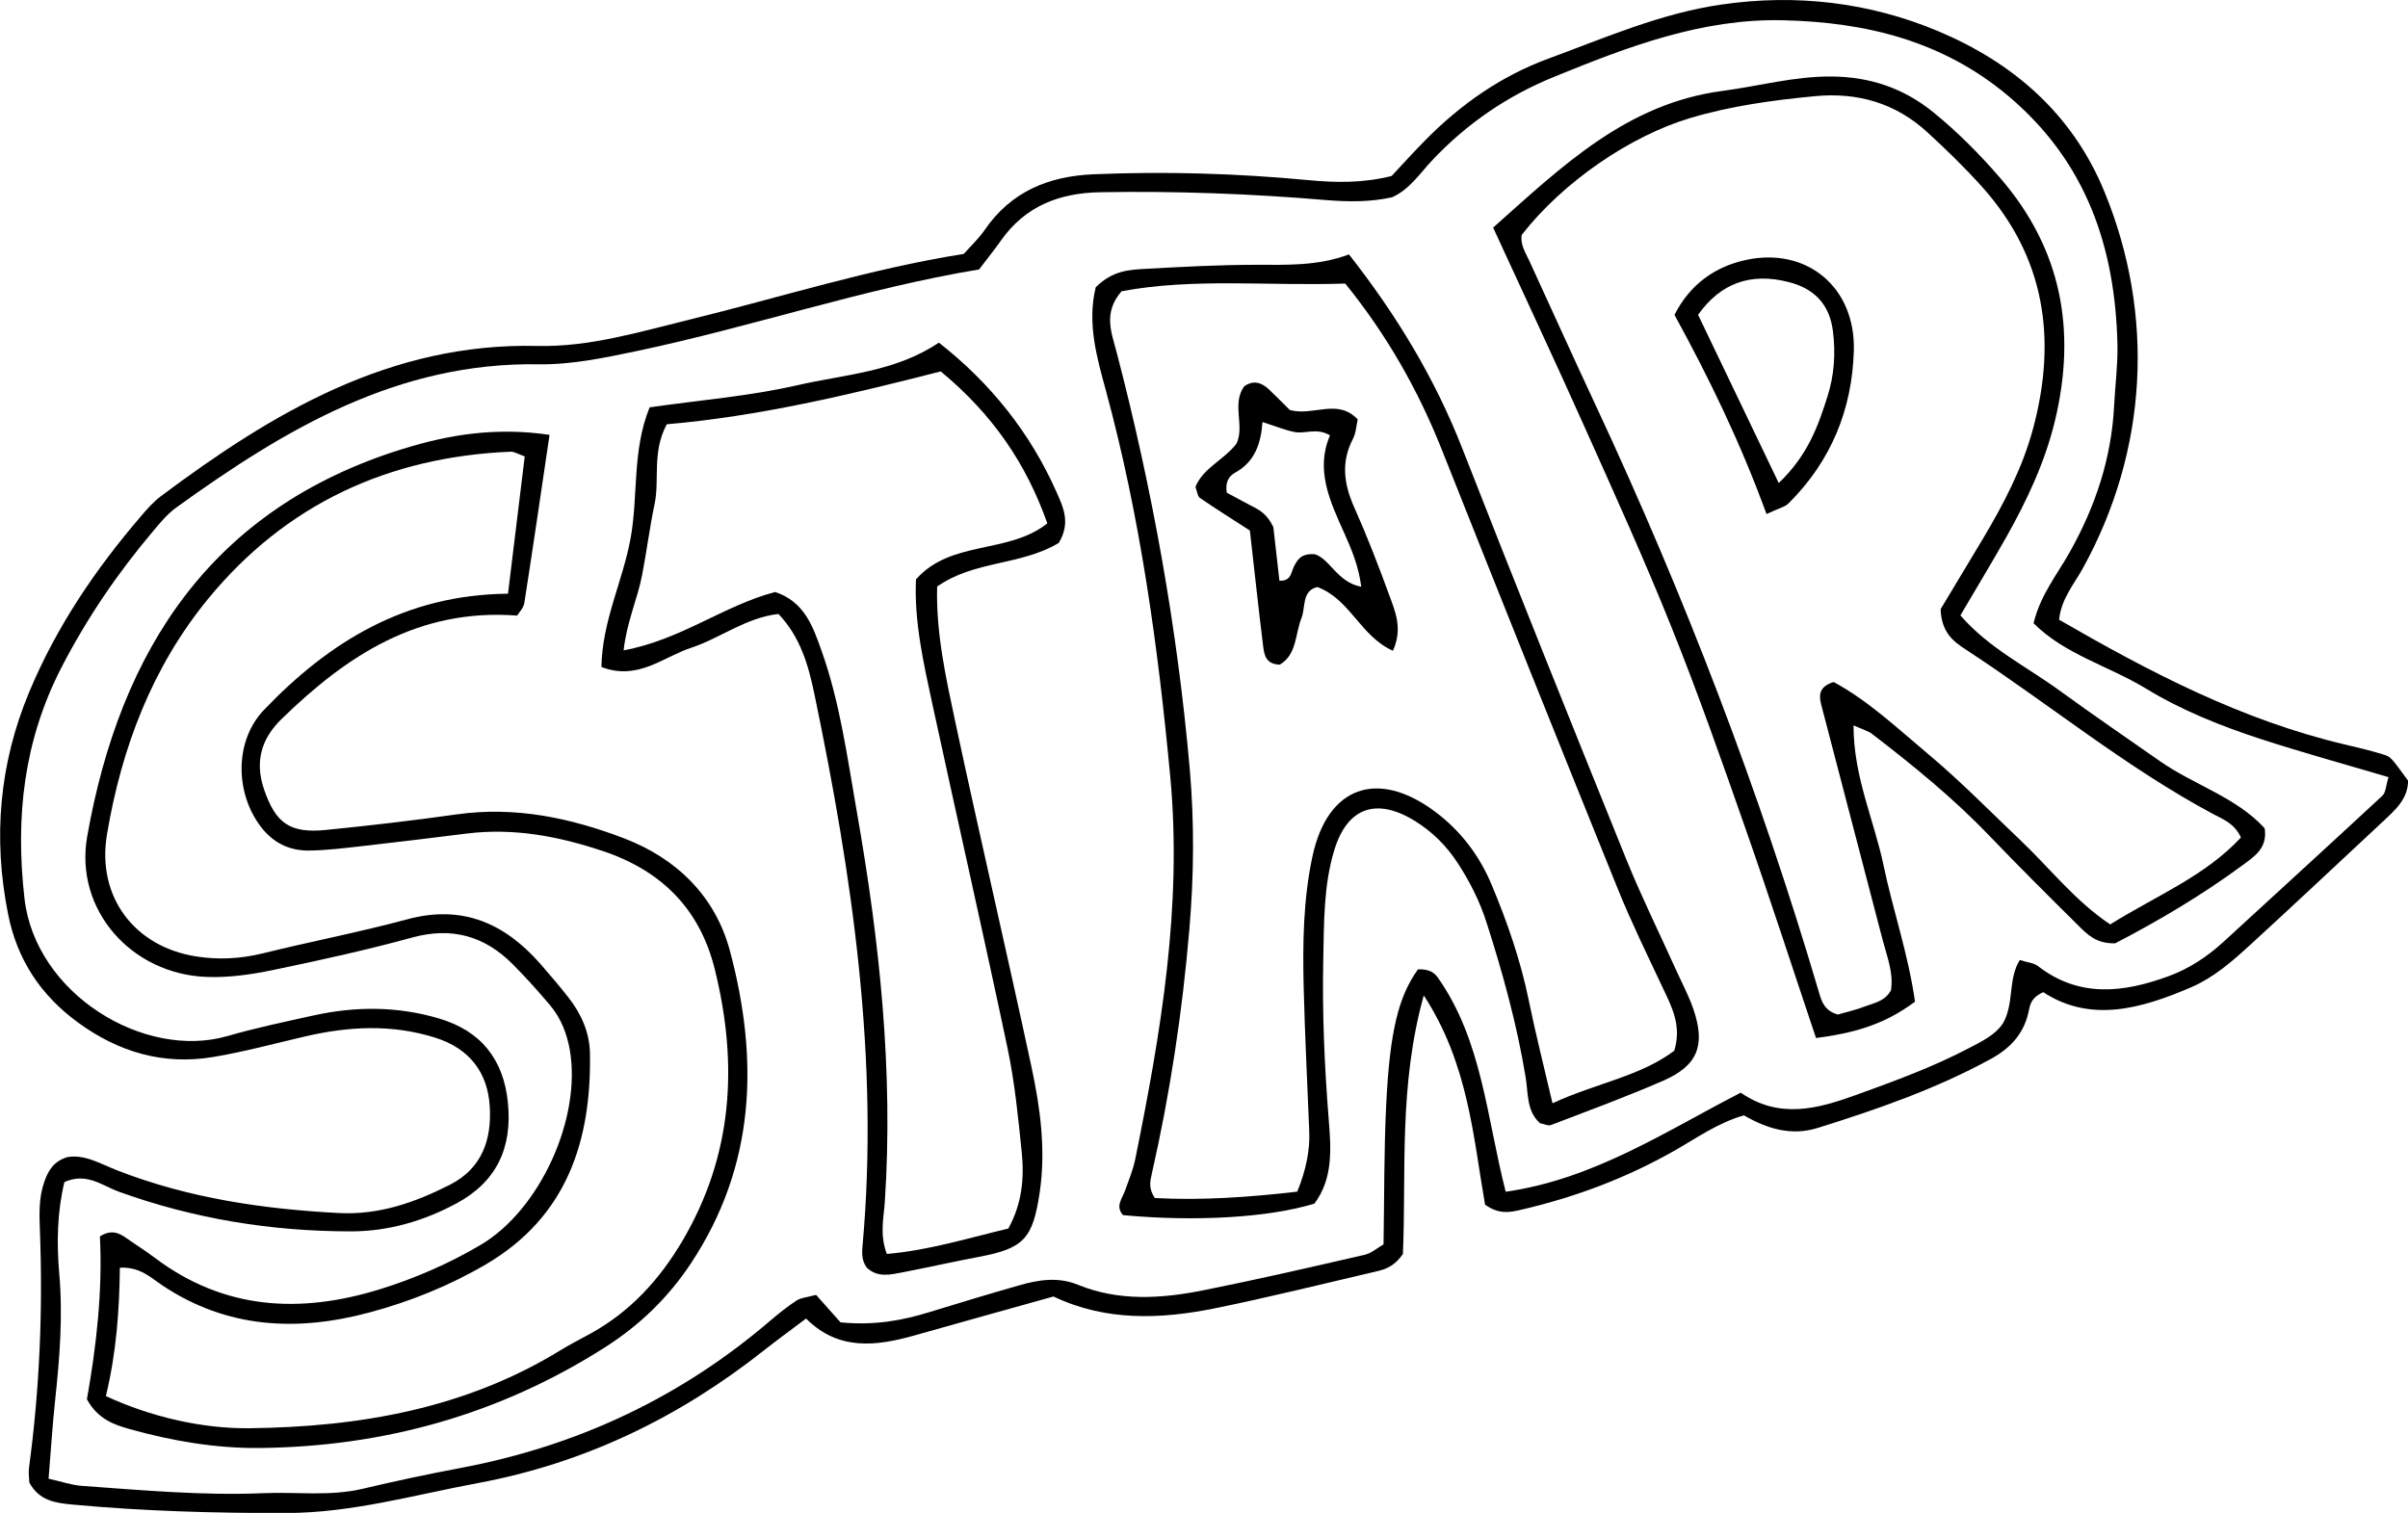
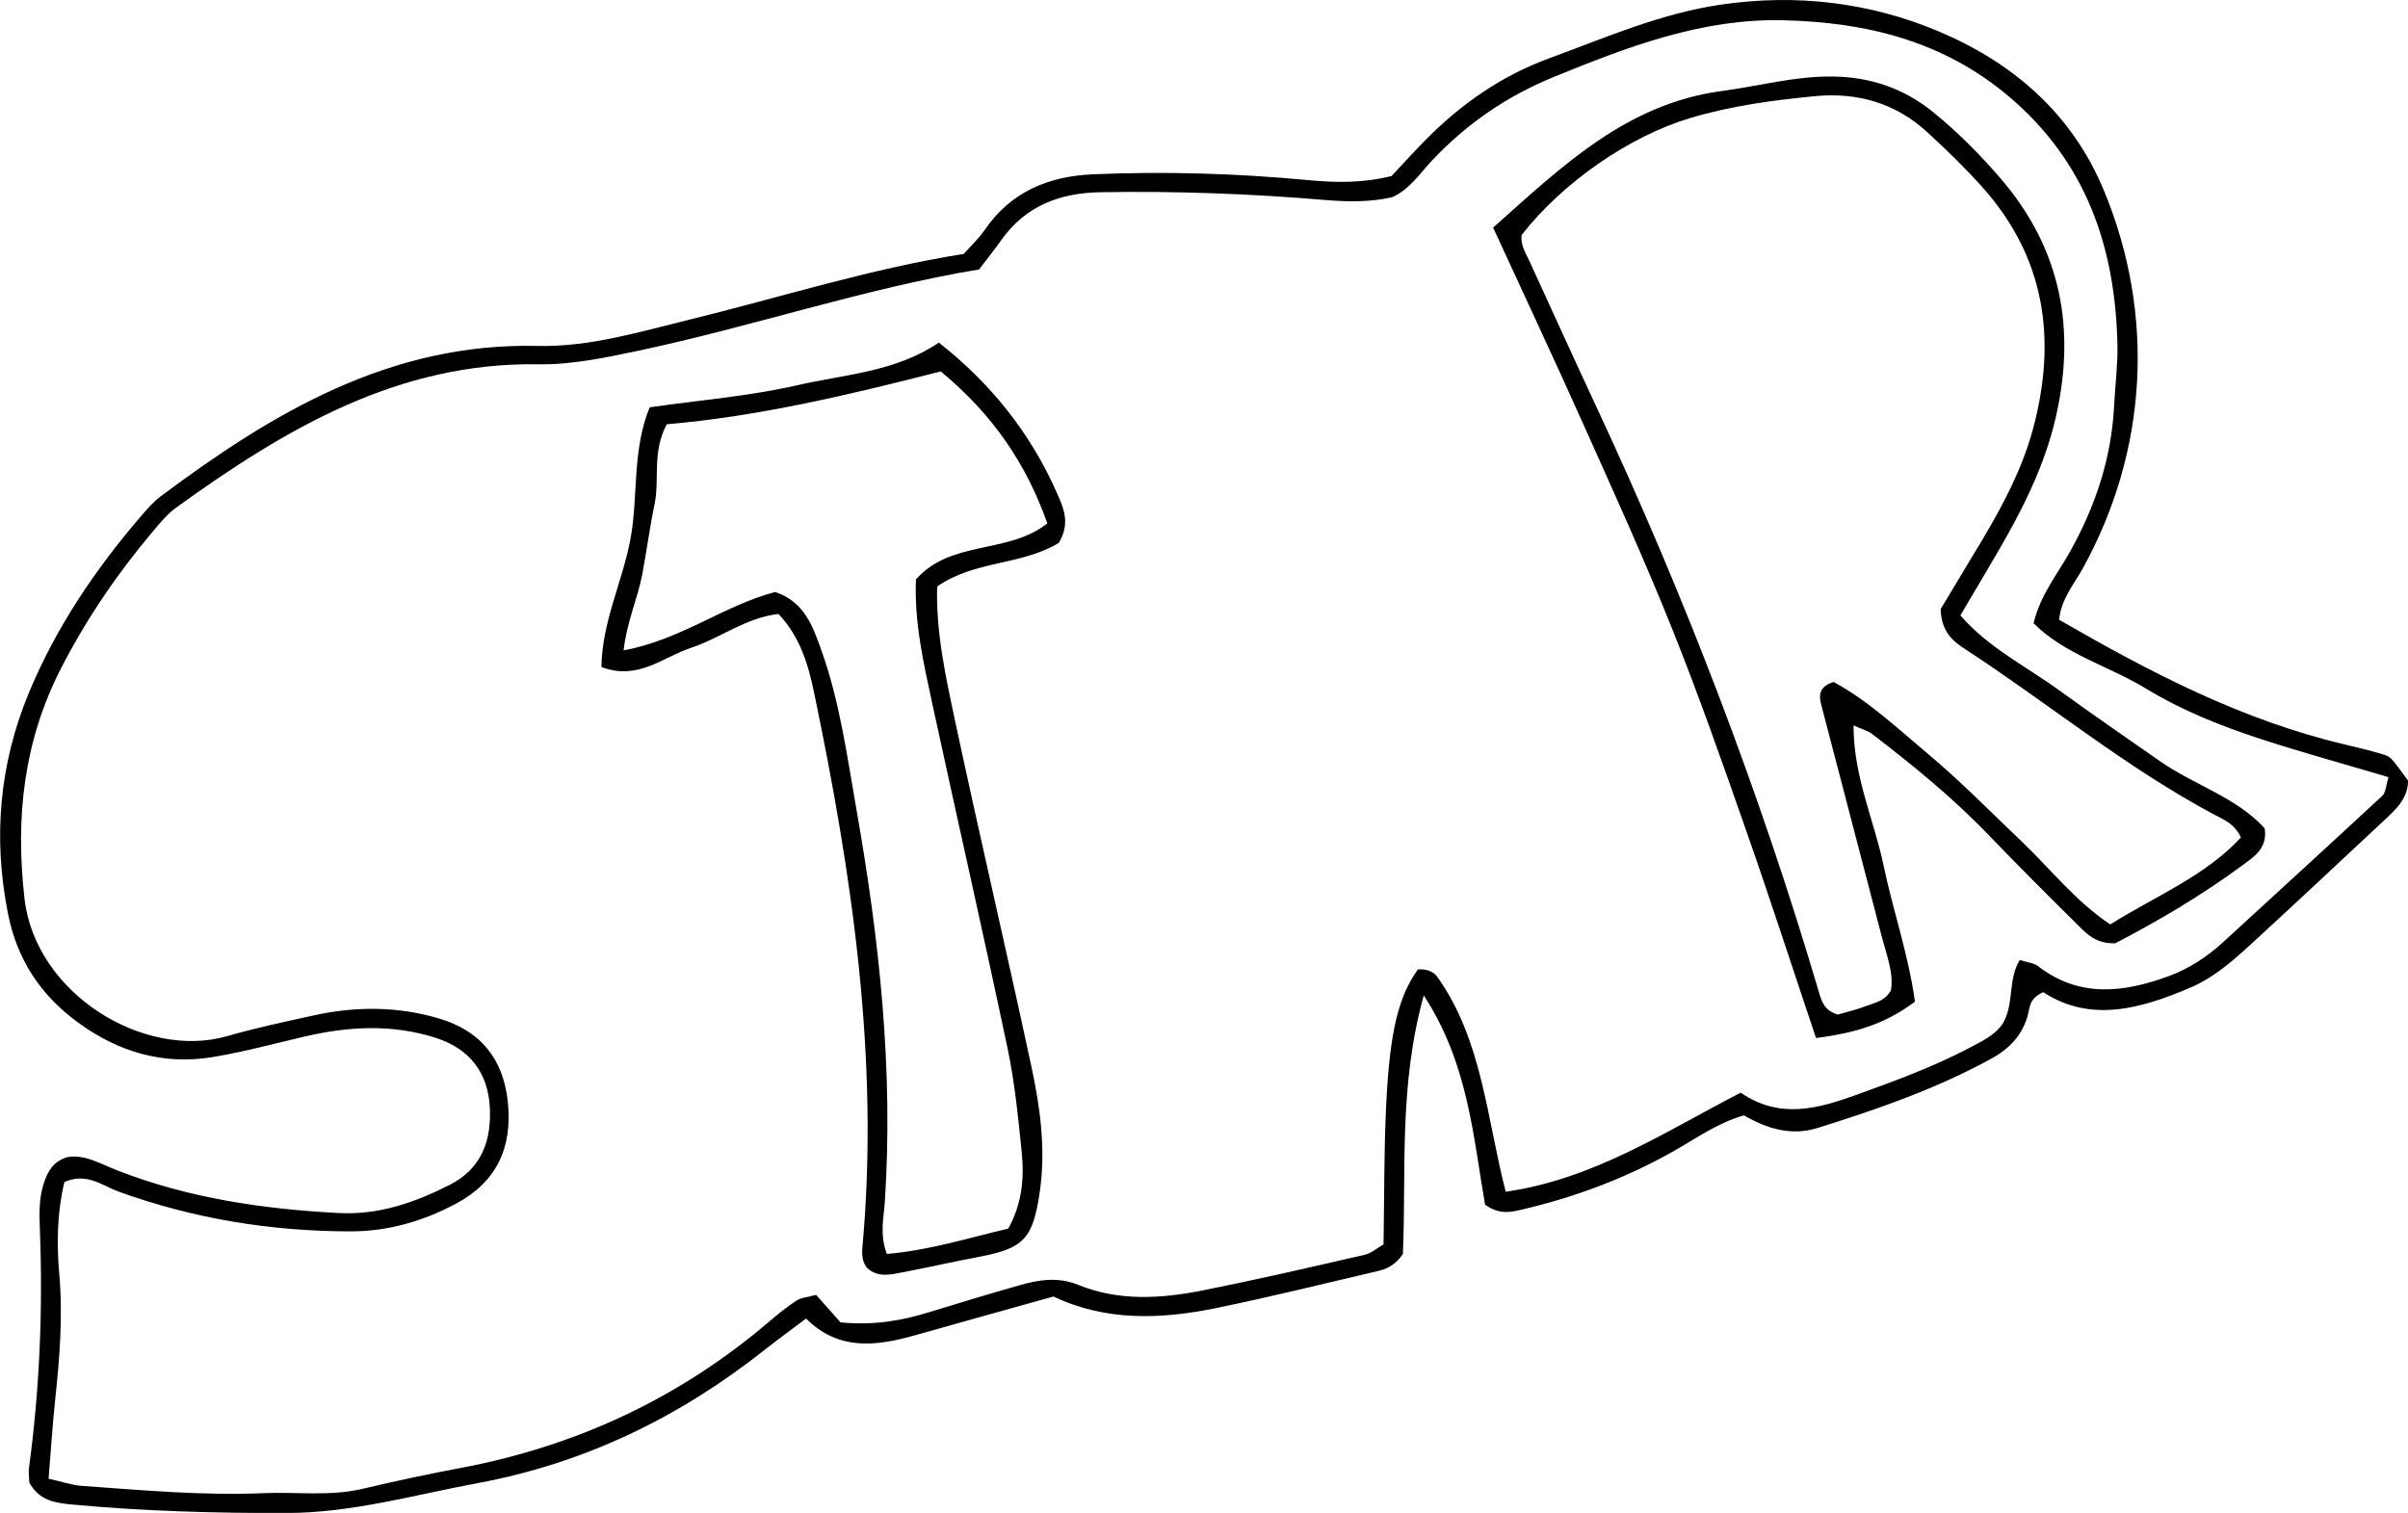
<svg xmlns="http://www.w3.org/2000/svg" viewBox="0 0 238.86 150.09">
  <path d="m79.94 130.82c-1.52 1.15-2.83 2.1-4.1 3.1-8.44 6.68-17.81 11.24-28.48 13.22-6.28 1.17-12.43 2.94-18.89 2.96-7.12.02-14.22-.18-21.31-.84-1.69-.16-3.27-.38-4.25-2.18-.01-.42-.1-.97-.03-1.49 1.05-7.79 1.38-15.62 1.08-23.48-.06-1.64-.13-3.28.44-4.88.38-1.08.89-2 2.26-2.43 1.74-.33 3.35.69 5.02 1.33 7.06 2.74 14.42 3.82 21.93 4.21 3.98.21 7.53-1.04 10.99-2.79 3.25-1.64 4.18-4.55 3.98-7.78-.2-3.36-2-5.75-5.39-6.82-4.33-1.37-8.63-1.13-12.96-.12-3.02.7-6.02 1.52-9.08 2.03-4.93.83-9.39-.48-13.41-3.42-3.7-2.7-6.04-6.23-6.94-10.76-1.51-7.56-.87-14.91 2.09-22.01 2.69-6.46 6.57-12.2 11.12-17.49.59-.69 1.21-1.4 1.93-1.94 11.11-8.31 22.78-15.26 37.34-14.92 5.2.12 10.12-1.39 15.07-2.6 9.03-2.21 17.91-5.05 27.25-6.53.68-.77 1.49-1.52 2.09-2.4 2.61-3.79 6.33-5.31 10.77-5.5 7.12-.3 14.23-.09 21.32.58 2.73.26 5.45.3 8.26-.41 1.08-1.16 2.18-2.37 3.33-3.54 3.5-3.55 7.49-6.36 12.21-8.1 5.64-2.07 11.15-4.5 17.19-5.37 7.43-1.08 14.7-.21 21.48 2.64 7.38 3.1 13.3 8.15 16.49 15.91 5.04 12.25 4.32 25.7-2.15 37.41-.87 1.57-2.12 2.98-2.34 5.07 8.98 5.19 18.16 9.99 28.4 12.39 1.24.29 2.48.59 3.7.96.84.25.82.31 2.52 2.62-.02 1.85-1.31 2.93-2.5 4.05-4.4 4.11-8.79 8.23-13.23 12.3-1.75 1.6-3.55 3.17-5.76 4.13-4.98 2.15-10.01 3.57-14.7.5-1.32.6-1.32 1.37-1.48 2.06-.49 2.1-1.81 3.51-3.66 4.53-5.47 3-11.32 5.03-17.24 6.88-2.62.82-5.04.07-7.31-1.25-2.59.74-4.67 2.24-6.87 3.49-4.8 2.73-9.89 4.64-15.26 5.88-1.07.25-2.14.49-3.55-.51-1.17-6.67-1.65-13.98-6.08-20.76-2.51 9.01-1.72 17.59-2.07 25.66-.83 1.19-1.69 1.5-2.59 1.71-5.33 1.24-10.64 2.57-16 3.66-5.44 1.11-10.89 1.31-16.07-1.16-4.67 1.31-9.23 2.57-13.78 3.86-3.82 1.08-7.55 1.54-10.76-1.67zm-75.12 15.88c1.25.27 2.28.64 3.33.71 6 .43 12.01.98 18.03.72 3.27-.14 6.57.34 9.83-.44 3.2-.76 6.41-1.44 9.64-2.05 11.55-2.17 21.84-6.97 30.78-14.64.83-.71 1.69-1.39 2.6-1.99.42-.27 1.01-.3 1.92-.55.85.95 1.81 2.03 2.43 2.73 3.45.32 6.12-.2 8.75-1 2.96-.91 5.93-1.81 8.91-2.66 1.95-.56 3.88-.89 5.89-.07 4.05 1.65 8.25 1.38 12.41.55 5.37-1.07 10.7-2.3 16.04-3.53.66-.15 1.24-.68 1.86-1.03.08-4.69.04-9.25.26-13.79.36-7.41 1.23-10.79 3.15-13.49.76-.04 1.49.13 1.94.76 4.45 6.29 4.87 13.94 6.77 21.3 8.76-1.26 15.8-5.96 23.31-9.83 3.85 2.65 7.63 1.61 11.52.2 3.78-1.37 7.54-2.74 11.1-4.61 1.3-.68 2.62-1.3 3.4-2.48 1.12-1.96.47-4.35 1.66-6.27.8.25 1.4.29 1.79.59 4.11 3.19 8.5 2.65 12.96 1.02 2.08-.76 3.89-1.97 5.52-3.47 5.24-4.82 10.5-9.61 15.71-14.45.33-.31.33-.97.6-1.83-4.25-1.26-8.44-2.41-12.57-3.75-4-1.3-7.92-2.86-11.51-5.05-3.69-2.24-8.05-3.38-11.13-6.47.68-2.83 2.35-4.84 3.59-7.06 2.55-4.54 4.14-9.32 4.4-14.53.1-2 .37-4.01.33-6.01-.21-9.71-3.09-18.19-10.83-24.71-6.53-5.49-14.16-7.32-22.34-7.51-8.03-.19-15.38 2.62-22.68 5.6-4.66 1.89-8.66 4.63-12.1 8.27-1.24 1.31-2.24 2.9-4 3.69-2.15.48-4.33.46-6.52.28-7.46-.63-14.92-.91-22.41-.78-4.11.07-7.48 1.39-9.89 4.82-.62.89-1.31 1.73-2.15 2.84-11.41 1.89-22.49 5.68-33.92 8.09-3.2.67-6.5 1.37-9.74 1.32-14-.24-25.18 6.43-35.96 14.2-.87.63-1.6 1.5-2.3 2.34-3.55 4.2-6.62 8.71-9.14 13.61-3.7 7.23-4.55 14.75-3.63 22.84 1.07 9.45 11.86 16.05 20.15 13.65 2.8-.81 5.67-1.41 8.52-2.04 4.17-.92 8.34-.92 12.45.3 4.12 1.22 6.38 4 6.83 8.3.47 4.55-1.15 7.92-5.09 10.04-3.25 1.75-6.76 2.78-10.48 2.78-7.91 0-15.6-1.25-23.06-3.95-1.6-.58-3.15-1.93-5.36-.94-.71 2.94-.78 6.02-.51 9.09.37 4.21.04 8.38-.41 12.56-.27 2.51-.42 5.03-.65 7.79z" />
-   <path d="m54.51 43.15c-.88 5.94-1.66 11.31-2.5 16.67-.08.5-.52.93-.71 1.25-9.85-.74-16.95 4.01-23.37 10.26-2.02 1.96-2.67 4.24-1.74 6.98 1.14 3.33 2.54 4.38 6.09 4.03 4.36-.43 8.71-.94 13.04-1.55 5.78-.81 11.25.34 16.59 2.38 5.27 2.02 9.06 5.8 10.49 11.15 2.88 10.77 2.57 21.31-3.87 31.02-2.26 3.41-5.08 6.13-8.53 8.33-10.44 6.65-21.88 9.84-34.18 9.98-4.38.05-8.72-.69-12.94-1.87-1.57-.44-3.16-.98-4.26-2.96.92-5.15 1.57-10.71 1.29-16.16 1.19-.75 1.96-.31 2.73.24.89.63 1.83 1.21 2.7 1.87 6.87 5.19 14.44 5.58 22.35 3.13 3.48-1.08 6.84-2.54 9.99-4.4 5.89-3.48 10.02-12.57 8.84-19.34-.29-1.65-.89-3.17-1.97-4.45-1.18-1.39-2.39-2.75-3.68-4.04-2.8-2.82-6.05-3.74-9.99-2.66-4.57 1.25-9.2 2.27-13.84 3.23-2.13.44-4.34.76-6.51.68-7.48-.26-13.17-6.65-11.88-13.95 3.28-18.55 12.38-32.58 31.32-38.44 4.53-1.4 9.16-2.18 14.54-1.39zm-44.03 95.34c4.45 2.07 9.6 3.26 14.28 3.2 10.91-.13 21.43-1.94 30.91-7.78.93-.57 1.91-1.06 2.87-1.59 3.95-2.17 6.87-5.35 9.14-9.2 5.04-8.53 5.55-17.58 3.22-26.97-1.49-6.01-5.31-9.79-11.13-11.73-4.38-1.46-8.81-2.3-13.44-1.73-3.44.43-6.88.85-10.32 1.24-1.81.2-3.63.44-5.44.45-1.91 0-3.51-.79-4.71-2.38-2.57-3.39-2.59-8.52.32-11.57 6.48-6.77 14.04-11.44 24.21-11.53.55-4.51 1.11-9.11 1.66-13.62-.7-.25-1.04-.48-1.37-.47-12.13.5-22.32 5.2-30.03 14.59-5.55 6.76-8.6 14.79-10.04 23.39-1.03 6.16 2.71 11.15 8.89 12.1 2.18.34 4.34.23 6.52-.3 4.78-1.18 9.63-2.11 14.38-3.39 5.45-1.47 9.64.38 13.18 4.4.96 1.1 1.91 2.21 2.81 3.36 1.27 1.62 2.09 3.47 2.13 5.53.15 8.73-2.31 16.23-10.3 20.93-3.63 2.13-7.55 3.71-11.6 4.79-7.15 1.92-14.09 1.59-20.5-2.68-1.12-.74-2.19-1.86-4.23-1.77-.05 4.29-.35 8.42-1.38 12.71z" />
  <path d="m189.93 99.39c-3.12 2.34-6.22 3.12-9.79 3.59-2.35-6.99-4.58-13.89-6.98-20.73-2.35-6.71-4.7-13.42-7.35-20.01-2.71-6.76-5.73-13.41-8.71-20.06-2.89-6.47-5.91-12.89-8.99-19.6 6.86-6.11 13.25-12.31 22.75-13.56 3.61-.48 7.14-1.46 10.83-1.43 3.8.03 7.14 1.15 10.1 3.56 2.42 1.97 4.59 4.16 6.62 6.51 6.1 7.06 7.57 15.12 5.44 24.04-.99 4.13-2.77 7.91-4.83 11.57-1.43 2.53-2.94 5.02-4.56 7.78 2.81 3.25 6.59 5.09 9.91 7.51 3.24 2.36 6.56 4.63 9.85 6.93 3.41 2.39 7.6 3.59 10.42 6.68.32 1.97-1.05 2.82-2.17 3.65-4.1 3.03-8.49 5.6-12.65 7.76-1.89.06-2.8-.9-3.69-1.79-2.98-2.95-5.95-5.91-8.86-8.94-3.55-3.7-7.51-6.92-11.56-10.03-.4-.31-.93-.44-1.85-.86-.01 5.09 2.04 9.4 2.98 13.9.92 4.43 2.44 8.73 3.12 13.54zm-2.37-1.08c.31-1.71-.38-3.42-.84-5.17-2.02-7.76-4.05-15.53-6.08-23.29-.26-1.01-.09-1.78 1.25-2.19 3.41 1.84 6.35 4.61 9.4 7.17 3.21 2.69 6.15 5.7 9.19 8.59 2.88 2.74 5.34 5.94 8.84 8.29 4.52-2.83 9.41-4.78 12.97-8.63-.67-1.41-1.74-1.78-2.68-2.28-8.73-4.66-16.36-10.97-24.6-16.35-1.21-.79-2.43-1.67-2.51-4.02 1.21-2.02 2.71-4.5 4.2-6.99 2.06-3.46 3.92-7.01 4.97-10.92 2.38-8.87 1.21-17.01-5.09-24.02-1.7-1.89-3.54-3.68-5.42-5.4-3.14-2.88-6.92-3.96-11.12-3.56-4.18.4-8.32.96-12.38 2.17-5.92 1.77-12.59 6.3-16.72 11.6-.14.98.38 1.75.76 2.57 2.21 4.8 4.38 9.62 6.62 14.41 8.81 18.87 16.24 38.25 22.13 58.22.25.85.53 1.76 1.85 2.14.79-.23 1.85-.47 2.85-.86.82-.32 1.78-.45 2.39-1.49z" />
-   <path d="m108.68 28.51c1.67-1.68 3.35-1.75 4.97-1.84 3.64-.2 7.28-.4 10.93-.4 3.07 0 6.13.13 9.23-1.03 4.68 5.96 8.52 12.27 11.26 19.3 5.31 13.58 10.75 27.1 16.21 40.62 1.5 3.71 3.28 7.32 4.93 10.97.6 1.33 1.3 2.63 1.77 4 1.21 3.56.43 5.58-2.97 7.07-3.66 1.6-7.43 2.98-11.16 4.41-.28.11-.69-.11-1.09-.18-1.35-1.21-1.16-2.96-1.42-4.53-.86-5.23-2.26-10.32-3.88-15.37-.67-2.1-1.65-4.04-2.85-5.89-1.11-1.71-2.52-3.12-4.25-4.19-3.82-2.36-6.72-1.36-8.01 2.9-1.07 3.52-1.01 7.21-1.09 10.85-.11 5.29.12 10.57.54 15.85.23 2.88.46 5.85-1.42 8.36-4.58 1.39-11.78 1.81-18.98 1.14-.79-.88-.09-1.63.2-2.44.37-1.03.79-2.05 1.01-3.11 2.54-12.53 4.68-25.1 3.47-37.98-1.21-12.91-2.97-25.72-6.38-38.27-.9-3.3-1.88-6.69-1.01-10.25zm2.56.4c-1.83 2.12-.99 4.07-.49 5.98 3.55 13.61 6.04 27.41 7.27 41.44.46 5.28.41 10.56-.04 15.84-.69 8.18-1.91 16.28-3.73 24.29-.16.72-.35 1.41.3 2.39 4.65.26 9.46-.09 14.13-.63q1.31-3.2 1.19-5.99c-.19-4.74-.43-9.47-.55-14.21-.11-4.38-.05-8.78.87-13.07 1.49-6.93 6.45-8.69 12.16-4.43 2.54 1.9 4.4 4.35 5.62 7.27 1.55 3.71 2.86 7.48 3.67 11.43.68 3.34 1.53 6.66 2.36 10.23 4.31-1.99 8.71-2.67 12.08-5.21.73-2.44-.19-4.23-1.05-6.05-1.55-3.3-3.16-6.57-4.53-9.95-5.87-14.52-11.7-29.07-17.48-43.63-2.37-5.97-5.5-11.45-9.58-16.48-7.6.26-15.07-.58-22.21.77z" />
  <path d="m105.01 53.87c-3.76 2.25-8.36 1.72-12.05 4.32-.13 4.56.86 9.01 1.8 13.43 2.44 11.41 5.1 22.78 7.55 34.19.88 4.1 1.45 8.26.82 12.5-.68 4.58-1.57 5.54-6.03 6.38-2.51.47-5 1.04-7.5 1.52-1.25.24-2.53.58-3.62-.45-.46-.63-.5-1.31-.43-2.07 1.69-18.57-1.01-36.76-4.77-54.85-.59-2.84-1.38-5.64-3.56-7.93-3.25.37-5.75 2.39-8.65 3.35-2.81.92-5.3 3.3-8.91 1.91.06-4.51 2.1-8.48 2.88-12.71.79-4.26.14-8.73 1.9-13.05 4.94-.71 9.87-1.1 14.63-2.19 4.71-1.08 9.73-1.31 14.06-4.23 5.11 4.01 9.06 8.92 11.69 14.87.65 1.47 1.41 3.03.19 5.02zm-11.67-17.03c-9.17 2.35-18.19 4.48-27.2 5.25-1.49 2.79-.69 5.44-1.21 7.93-.49 2.32-.78 4.67-1.23 7-.46 2.4-1.53 4.68-1.84 7.5 5.7-1.05 9.99-4.48 15.04-5.79 2.9.98 3.73 3.4 4.59 5.82 1.85 5.19 2.56 10.64 3.51 16.02 2.24 12.78 3.63 25.64 2.77 38.66-.1 1.57-.54 3.21.2 5.17 4.12-.35 8.07-1.57 12.05-2.52 1.37-2.48 1.59-5.02 1.33-7.57-.35-3.44-.69-6.91-1.4-10.29-2.41-11.42-5-22.8-7.47-34.2-.88-4.08-1.81-8.17-1.62-12.34 3.47-3.94 9.15-2.47 13.03-5.56-2.1-5.93-5.41-10.8-10.56-15.06z" />
-   <path d="m175.23 51c-2.58-7.06-5.66-13.43-9.13-19.76 1.51-3 3.99-4.78 7.08-5.45 6.06-1.31 10.88 2.72 10.71 8.98-.16 5.85-2.27 11-6.48 15.17-.35.35-.93.47-2.17 1.05zm1.22-3.09c2.89-2.76 3.9-5.66 4.83-8.59.67-2.11.81-4.26.54-6.45-.33-2.67-1.84-4.24-4.4-4.89-3.75-.96-6.74.09-8.98 3.25 2.61 5.44 5.17 10.78 8 16.69z" />
-   <path d="m123.98 52.63c-1.64-1.06-3.32-2.11-4.95-3.23-.24-.16-.27-.63-.45-1.09.75-1.88 2.8-2.66 4.06-4.28.87-1.76-.5-3.94.78-5.71.94-.65 1.74-.36 2.46.32.78.74 1.53 1.51 2.07 2.04 2.39.63 4.7-1.2 6.73.93-.14.6-.17 1.34-.48 1.94-1.21 2.32-.88 4.52.15 6.82 1.26 2.83 2.38 5.72 3.44 8.63.6 1.65 1.38 3.35.38 5.56-3.21-1.42-4.27-5.15-7.5-6.32-1.56.38-1.14 1.98-1.57 3.07-.64 1.62-.45 3.64-2.16 4.63-1.44-.05-1.54-1.05-1.65-1.9-.47-3.79-.87-7.58-1.31-11.41zm2.93 4.98c1.19.05 1.14-.83 1.44-1.4.34-.64.65-1.32 2.05-1.23 1.5.42 2.25 2.8 4.63 3.23-.26-2.02-.94-3.67-1.69-5.33-1.41-3.13-2.89-6.27-1.41-9.69-1.35-.79-2.47-.12-3.51-.33-.98-.19-1.93-.59-3.19-.99-.14 2.09-.75 3.95-2.71 5.02-.66.36-1 1-.83 1.99.69.37 1.48.8 2.28 1.22s1.67.76 2.34 2.21c.16 1.4.38 3.37.6 5.29z" />
</svg>